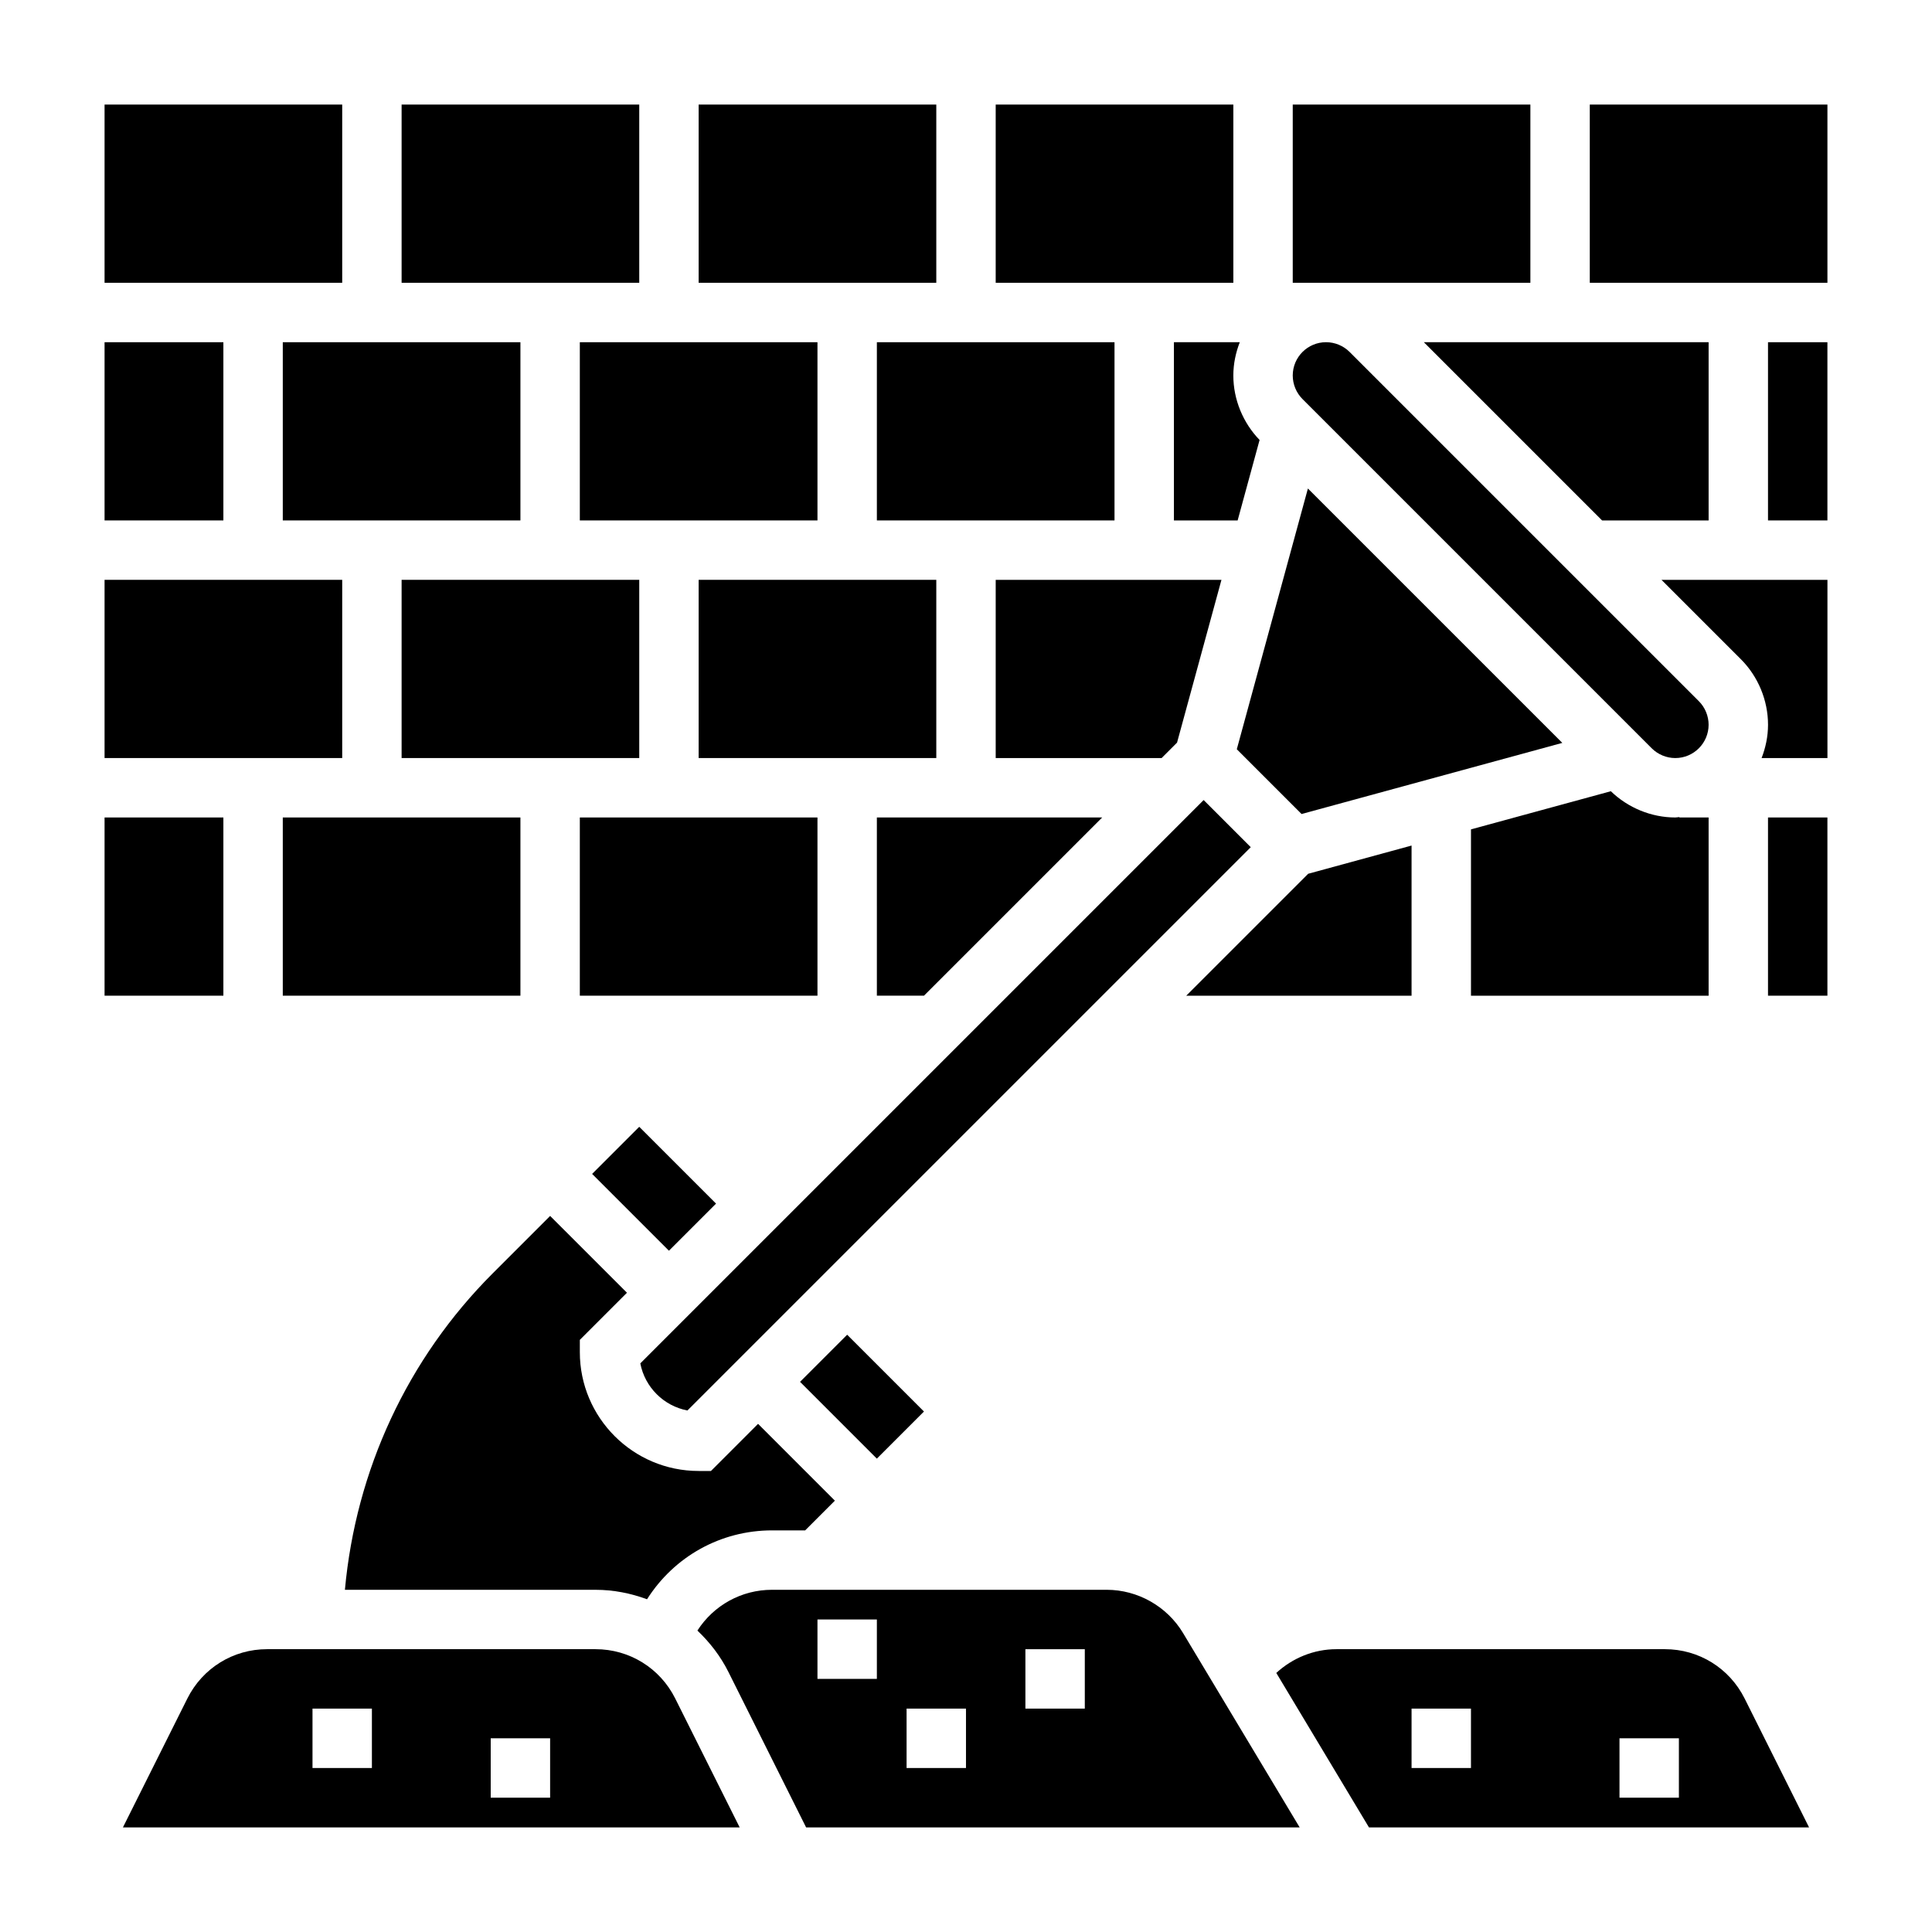
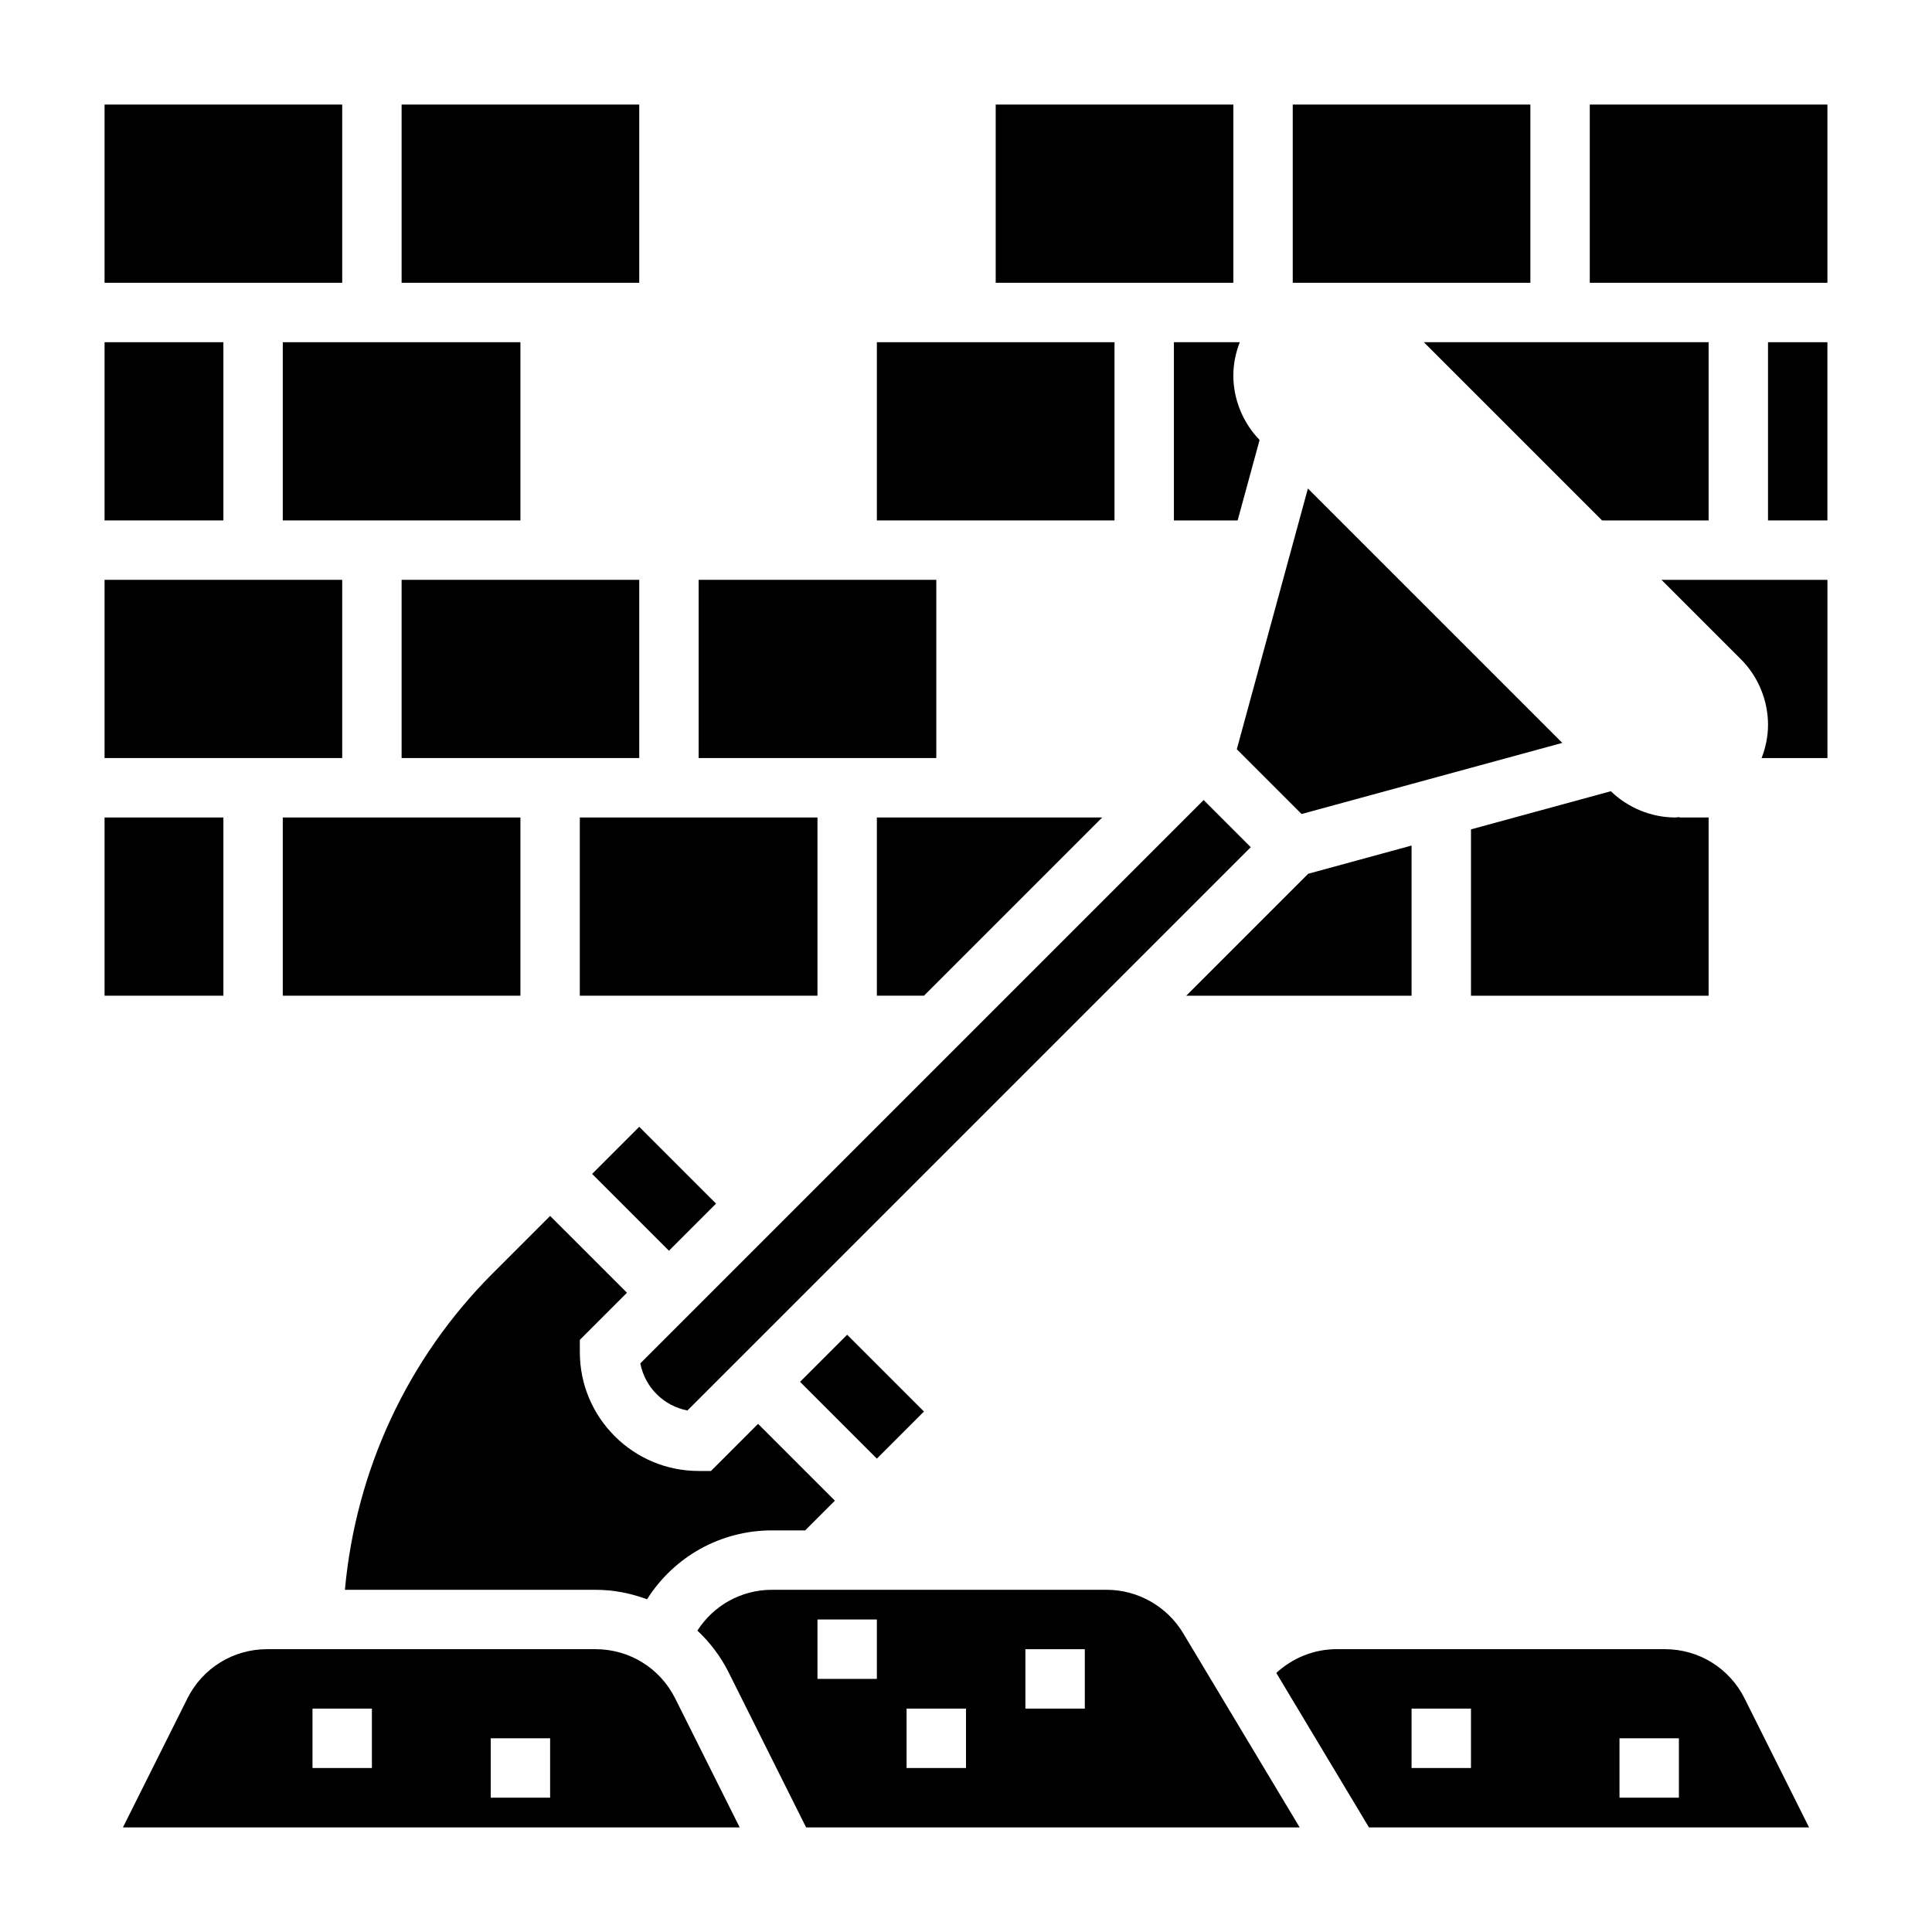
<svg xmlns="http://www.w3.org/2000/svg" fill="#000000" width="800px" height="800px" version="1.1" viewBox="144 144 512 512">
  <g>
    <path d="m315.47 567.82c7.195-11.324 19.508-18.254 33.141-18.254h8.77l7.871-7.871-20.355-20.359-12.484 12.488h-3.262c-17.367 0-31.488-14.121-31.488-31.488v-3.258l12.488-12.488-20.359-20.355-15.184 15.184c-22.648 22.648-36.305 52.199-39.203 83.895h66.426c4.769 0 9.352 0.926 13.641 2.508z" />
    <path d="m218.94 360.64h62.977v47.23h-62.977z" />
-     <path d="m297.66 234.69h62.977v47.23h-62.977z" />
    <path d="m297.66 360.64h62.977v47.23h-62.977z" />
    <path d="m490.61 273.46-18.844 69.098 17.16 17.164 69.102-18.848z" />
    <path d="m596.8 360.64h-7.746v-0.109c-0.371 0.016-0.711 0.109-1.082 0.109-6.344 0-12.531-2.551-17.082-6.957l-37.066 10.109v44.082h62.977z" />
    <path d="m462.98 356.02-149.29 149.29c1.203 6.305 6.18 11.281 12.484 12.484l149.29-149.28z" />
    <path d="m356.02 510.2 12.484-12.484 20.355 20.355-12.484 12.484z" />
    <path d="m486.59 171.71h62.977v47.23h-62.977z" />
    <path d="m300.92 455.1 12.484-12.484 20.355 20.355-12.484 12.484z" />
-     <path d="m581.73 342.31c1.648 1.645 3.922 2.582 6.242 2.582 4.867 0 8.828-3.961 8.828-8.824 0-2.32-0.938-4.598-2.582-6.242l-92.562-92.559c-1.645-1.648-3.918-2.582-6.242-2.582-4.863 0-8.824 3.957-8.824 8.824 0 2.32 0.938 4.598 2.582 6.242z" />
    <path d="m455.1 234.69v47.23h16.887l5.816-21.324c-4.406-4.551-6.957-10.738-6.957-17.082 0-3.117 0.645-6.078 1.707-8.824z" />
    <path d="m218.94 234.69h62.977v47.23h-62.977z" />
    <path d="m568.57 281.92h28.23v-47.23h-75.465z" />
    <path d="m250.43 297.66h62.977v47.23h-62.977z" />
-     <path d="m455.93 340.8 11.77-43.137h-59.828v47.23h43.973z" />
    <path d="m376.38 234.69h62.977v47.23h-62.977z" />
    <path d="m329.15 297.66h62.977v47.23h-62.977z" />
    <path d="m376.38 407.87h12.484l47.234-47.234h-59.719z" />
    <path d="m518.08 368.08-27.395 7.477-32.32 32.316h59.715z" />
    <path d="m565.31 171.71h62.977v47.23h-62.977z" />
    <path d="m612.54 234.69h15.742v47.23h-15.742z" />
    <path d="m301.82 581.05h-87.035c-8.996 0-17.09 5.008-21.121 13.051l-17.09 34.184h163.45l-17.09-34.18c-4.027-8.047-12.121-13.055-21.117-13.055zm-59.262 31.488h-15.742v-15.742h15.742zm47.23 7.871h-15.742v-15.742h15.742z" />
    <path d="m407.87 171.71h62.977v47.23h-62.977z" />
-     <path d="m612.54 360.64h15.742v47.23h-15.742z" />
    <path d="m585.21 581.05h-87.031c-5.977 0-11.637 2.332-15.949 6.297l24.562 40.934h116.63l-17.09-34.18c-4.035-8.043-12.125-13.051-21.125-13.051zm-51.387 31.488h-15.742v-15.742h15.742zm55.102 7.871h-15.742v-15.742h15.742z" />
    <path d="m437.27 565.31h-88.664c-8.117 0-15.469 4.102-19.789 10.809 3.273 3.109 6.102 6.738 8.211 10.949l20.602 41.219h130.8l-30.906-51.508c-4.242-7.07-12.004-11.469-20.254-11.469zm-60.891 23.613h-15.742v-15.742h15.742zm23.617 23.617h-15.742v-15.742h15.742zm31.488-15.742h-15.742v-15.742h15.742z" />
    <path d="m605.35 318.7c4.574 4.574 7.195 10.902 7.195 17.375 0 3.117-0.645 6.078-1.707 8.824h17.453v-47.23h-43.973z" />
    <path d="m171.71 171.71h62.977v47.23h-62.977z" />
    <path d="m250.43 171.71h62.977v47.23h-62.977z" />
-     <path d="m329.15 171.71h62.977v47.23h-62.977z" />
    <path d="m171.71 234.69h31.488v47.23h-31.488z" />
    <path d="m171.71 297.66h62.977v47.23h-62.977z" />
    <path d="m171.71 360.64h31.488v47.23h-31.488z" />
  </g>
</svg>